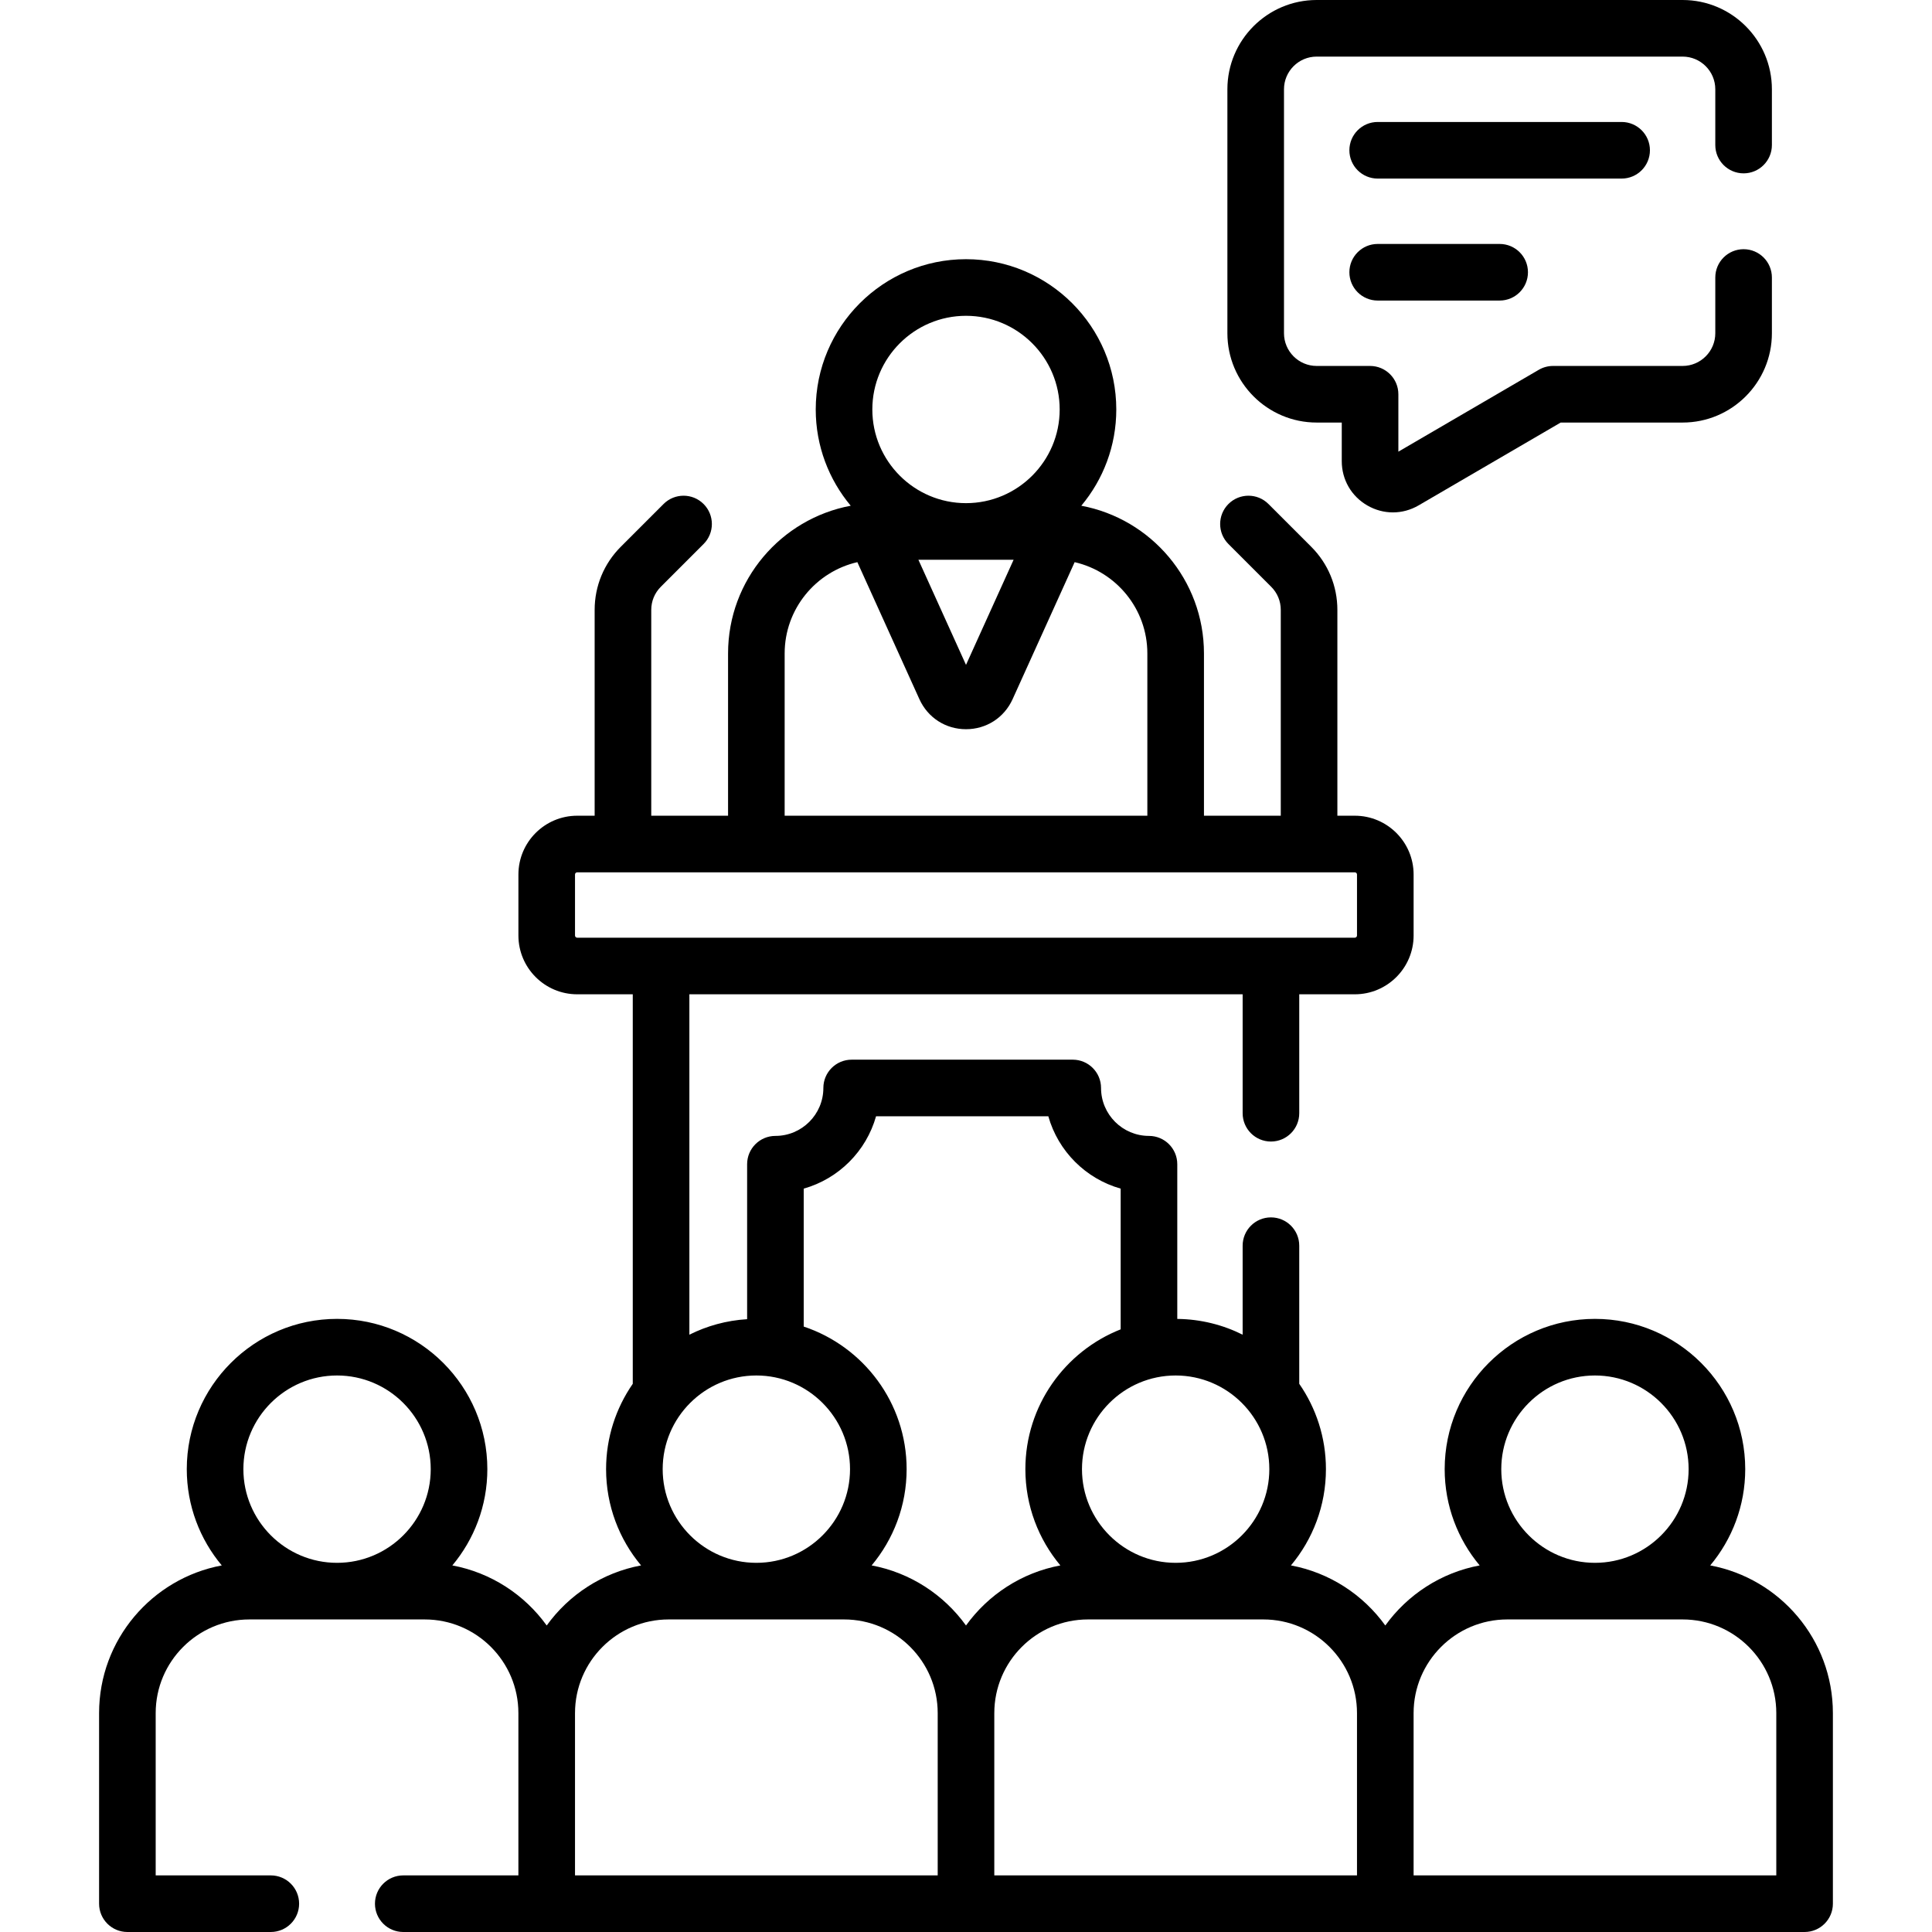
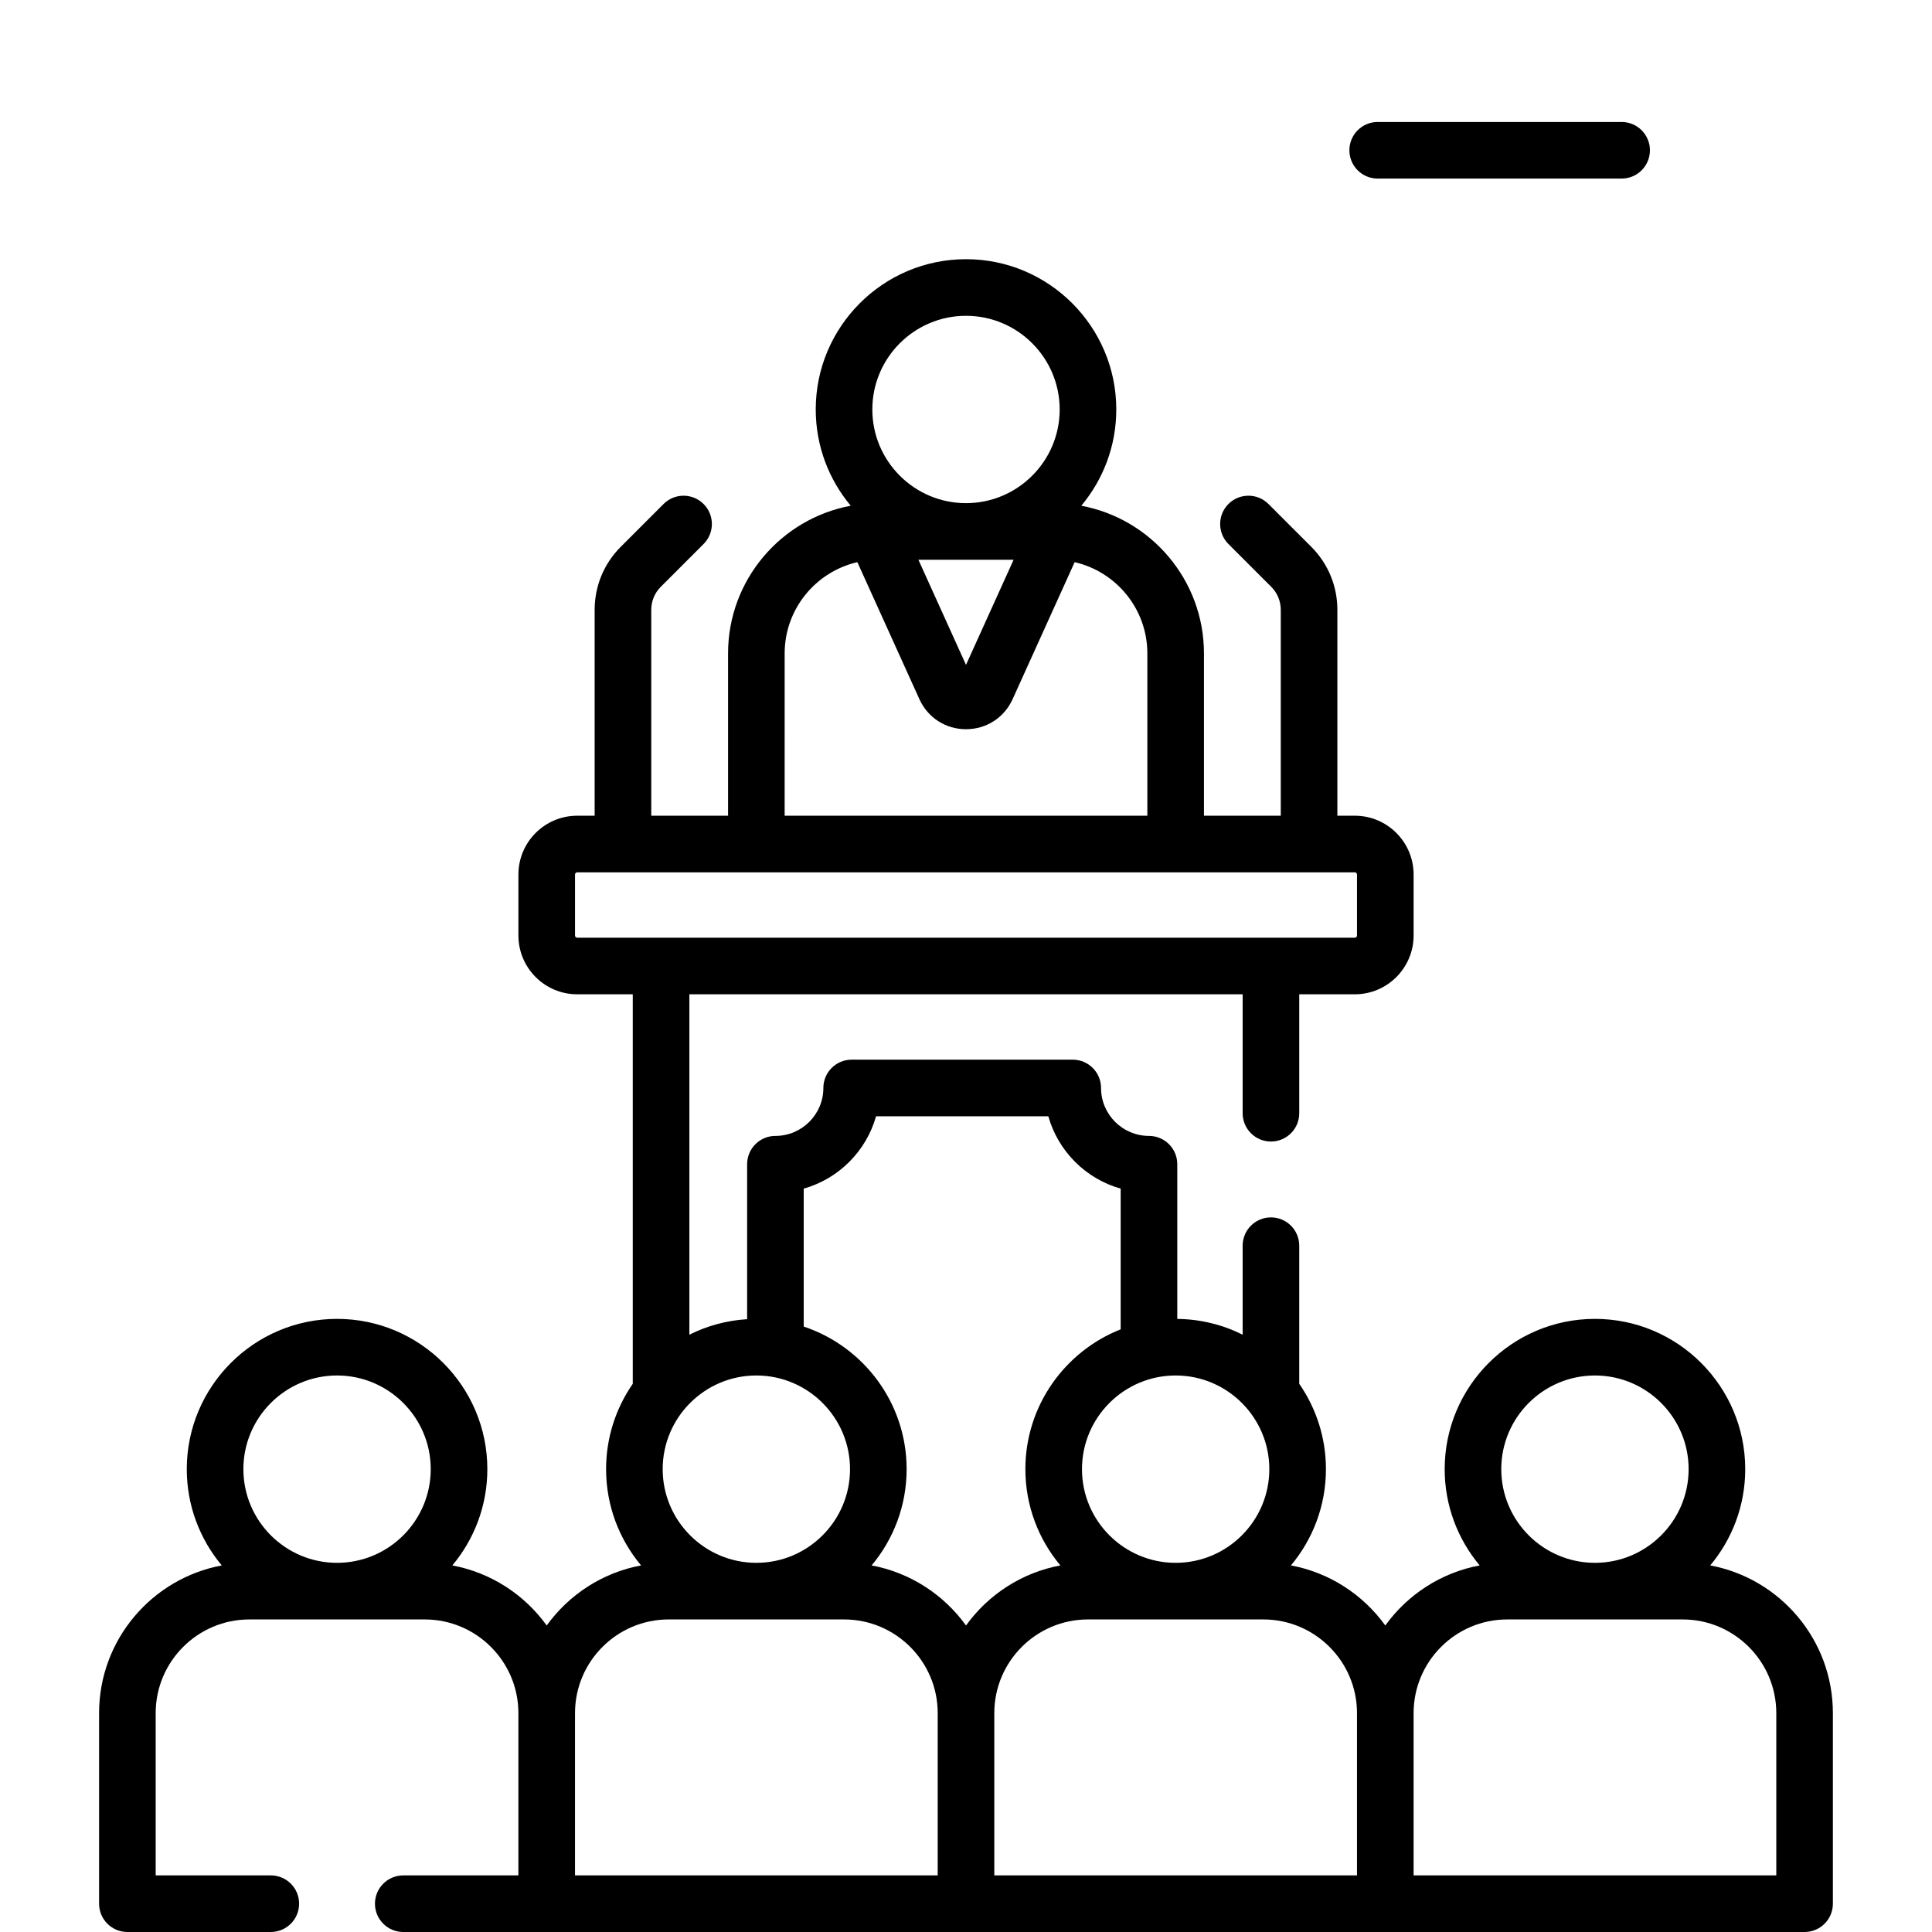
<svg xmlns="http://www.w3.org/2000/svg" id="Capa_1" enable-background="new 0 0 512 512" viewBox="0 0 512 512">
  <g>
    <g>
      <path d="m453.231 414.852c5.784-6.915 9.273-15.812 9.273-25.511 0-21.959-17.866-39.825-39.825-39.825s-39.825 17.866-39.825 39.825c0 9.699 3.489 18.596 9.273 25.511-10.252 1.913-19.13 7.763-25.007 15.92-5.876-8.157-14.754-14.007-25.006-15.92 5.784-6.915 9.273-15.812 9.273-25.511 0-8.397-2.619-16.191-7.074-22.621v-36.6c0-4.142-3.358-7.5-7.5-7.5s-7.5 3.358-7.5 7.5v23.586c-5.228-2.615-11.105-4.113-17.322-4.179v-40.999c0-4.142-3.358-7.5-7.5-7.5-7.004 0-12.703-5.699-12.703-12.703 0-4.142-3.358-7.5-7.5-7.5h-58.589c-4.142 0-7.5 3.358-7.5 7.5 0 7.004-5.699 12.703-12.704 12.703-4.142 0-7.5 3.358-7.5 7.5v41.071c-5.472.334-10.646 1.778-15.305 4.109v-90.208h146.623v31.52c0 4.142 3.358 7.5 7.5 7.5s7.5-3.358 7.5-7.5v-31.52h14.727c8.591 0 15.581-6.99 15.581-15.582v-16.163c0-8.591-6.99-15.581-15.581-15.581h-4.622v-54.545c0-6.32-2.461-12.263-6.931-16.732l-11.331-11.331c-2.929-2.929-7.678-2.929-10.606 0-2.929 2.929-2.929 7.678 0 10.606l11.331 11.331c1.636 1.636 2.537 3.812 2.537 6.125v54.545h-20.355v-43.008c0-19.459-14.032-35.692-32.507-39.14 5.784-6.915 9.273-15.812 9.273-25.511 0-21.959-17.866-39.825-39.825-39.825s-39.825 17.866-39.825 39.825c0 9.699 3.489 18.596 9.273 25.511-18.474 3.447-32.507 19.681-32.507 39.14v43.008h-20.355v-54.545c0-2.314.901-4.489 2.537-6.125l11.331-11.331c2.929-2.929 2.929-7.678 0-10.606-2.929-2.929-7.678-2.929-10.606 0l-11.331 11.331c-4.469 4.469-6.931 10.412-6.931 16.732v54.545h-4.622c-8.591 0-15.581 6.99-15.581 15.581v16.163c0 8.592 6.99 15.582 15.581 15.582h14.724v103.224c-4.453 6.429-7.071 14.221-7.071 22.617 0 9.699 3.489 18.596 9.273 25.511-10.253 1.913-19.131 7.763-25.007 15.922-5.876-8.158-14.755-14.007-25.008-15.919 5.785-6.916 9.275-15.813 9.275-25.513 0-21.959-17.866-39.825-39.825-39.825s-39.829 17.865-39.829 39.824c0 9.7 3.49 18.598 9.275 25.514-18.478 3.446-32.514 19.677-32.514 39.135v50.51c0 4.142 3.358 7.5 7.5 7.5h38.01c4.142 0 7.5-3.358 7.5-7.5s-3.358-7.5-7.5-7.5h-30.51v-43.01c0-13.686 11.139-24.82 24.83-24.82h46.47c13.686 0 24.82 11.134 24.82 24.82v43.01h-30.51c-4.142 0-7.5 3.358-7.5 7.5s3.358 7.5 7.5 7.5h371.366c4.142 0 7.5-3.358 7.5-7.5v-50.508c.001-19.459-14.031-35.693-32.506-39.14zm-184.614-266.511-12.615 27.858-12.615-27.858zm-12.615-64.65c13.688 0 24.825 11.137 24.825 24.825s-11.137 24.825-24.825 24.825-24.825-11.137-24.825-24.825 11.137-24.825 24.825-24.825zm-48.059 89.476c0-11.777 8.246-21.658 19.266-24.19l16.439 36.305c2.225 4.914 6.959 7.967 12.354 7.967s10.128-3.053 12.354-7.967l16.439-36.305c11.02 2.532 19.266 12.413 19.266 24.19v43.008h-96.118zm-55.558 74.751v-16.163c0-.32.261-.581.581-.581h206.073c.32 0 .581.261.581.581v16.163c0 .321-.261.582-.581.582h-206.073c-.321 0-.581-.261-.581-.582zm-63.06 116.598c13.688 0 24.825 11.137 24.825 24.825s-11.137 24.825-24.825 24.825-24.825-11.136-24.825-24.825 11.137-24.825 24.825-24.825zm333.354 0c13.688 0 24.825 11.137 24.825 24.825s-11.137 24.825-24.825 24.825-24.825-11.137-24.825-24.825 11.136-24.825 24.825-24.825zm-86.293 24.825c0 13.688-11.137 24.825-24.825 24.825s-24.825-11.137-24.825-24.825 11.137-24.825 24.825-24.825 24.825 11.137 24.825 24.825zm-104.22-93.516h45.652c2.607 9.256 9.916 16.565 19.172 19.172v37.292c-14.77 5.83-25.254 20.235-25.254 37.052 0 9.699 3.489 18.596 9.273 25.511-10.252 1.913-19.13 7.763-25.007 15.92-5.876-8.157-14.754-14.007-25.007-15.92 5.784-6.915 9.273-15.812 9.273-25.511 0-17.574-11.448-32.516-27.274-37.787v-36.557c9.257-2.607 16.565-9.915 19.172-19.172zm-31.723 68.691c13.688 0 24.825 11.137 24.825 24.825s-11.137 24.825-24.825 24.825-24.825-11.137-24.825-24.825 11.137-24.825 24.825-24.825zm-48.058 89.476c0-13.688 11.137-24.825 24.825-24.825h46.467c13.688 0 24.825 11.137 24.825 24.825v43.008h-96.118v-43.008zm111.117 0c0-13.688 11.137-24.825 24.825-24.825h46.467c13.688 0 24.825 11.137 24.825 24.825v43.008h-96.118v-43.008zm207.236 43.008h-96.118v-43.008c0-13.688 11.137-24.825 24.825-24.825h46.468c13.688 0 24.825 11.137 24.825 24.825z" />
-       <path d="m348.932 111.98h6.65v10.23c0 4.917 2.544 9.313 6.807 11.76 2.116 1.214 4.432 1.821 6.748 1.821 2.349 0 4.698-.625 6.833-1.872l37.629-21.939h32.313c13.046 0 23.66-10.618 23.66-23.67v-14.77c0-4.142-3.358-7.5-7.5-7.5s-7.5 3.358-7.5 7.5v14.77c0 4.781-3.885 8.67-8.66 8.67h-34.34c-1.327 0-2.631.352-3.778 1.021l-37.212 21.696v-15.217c0-4.142-3.358-7.5-7.5-7.5h-14.15c-4.775 0-8.66-3.889-8.66-8.67v-64.65c0-4.775 3.885-8.66 8.66-8.66h96.98c4.775 0 8.66 3.885 8.66 8.66v14.78c0 4.142 3.358 7.5 7.5 7.5s7.5-3.358 7.5-7.5v-14.78c0-13.046-10.614-23.66-23.66-23.66h-96.98c-13.046 0-23.66 10.614-23.66 23.66v64.65c0 13.052 10.614 23.67 23.66 23.67z" />
      <path d="m437.25 39.825c0-4.142-3.358-7.5-7.5-7.5h-64.65c-4.142 0-7.5 3.358-7.5 7.5s3.358 7.5 7.5 7.5h64.65c4.142 0 7.5-3.358 7.5-7.5z" />
-       <path d="m365.1 64.65c-4.142 0-7.5 3.358-7.5 7.5s3.358 7.5 7.5 7.5h32.325c4.142 0 7.5-3.358 7.5-7.5s-3.358-7.5-7.5-7.5z" />
    </g>
  </g>
  <g />
  <g />
  <g />
  <g />
  <g />
  <g />
  <g />
  <g />
  <g />
  <g />
  <g />
  <g />
  <g />
  <g />
  <g />
</svg>